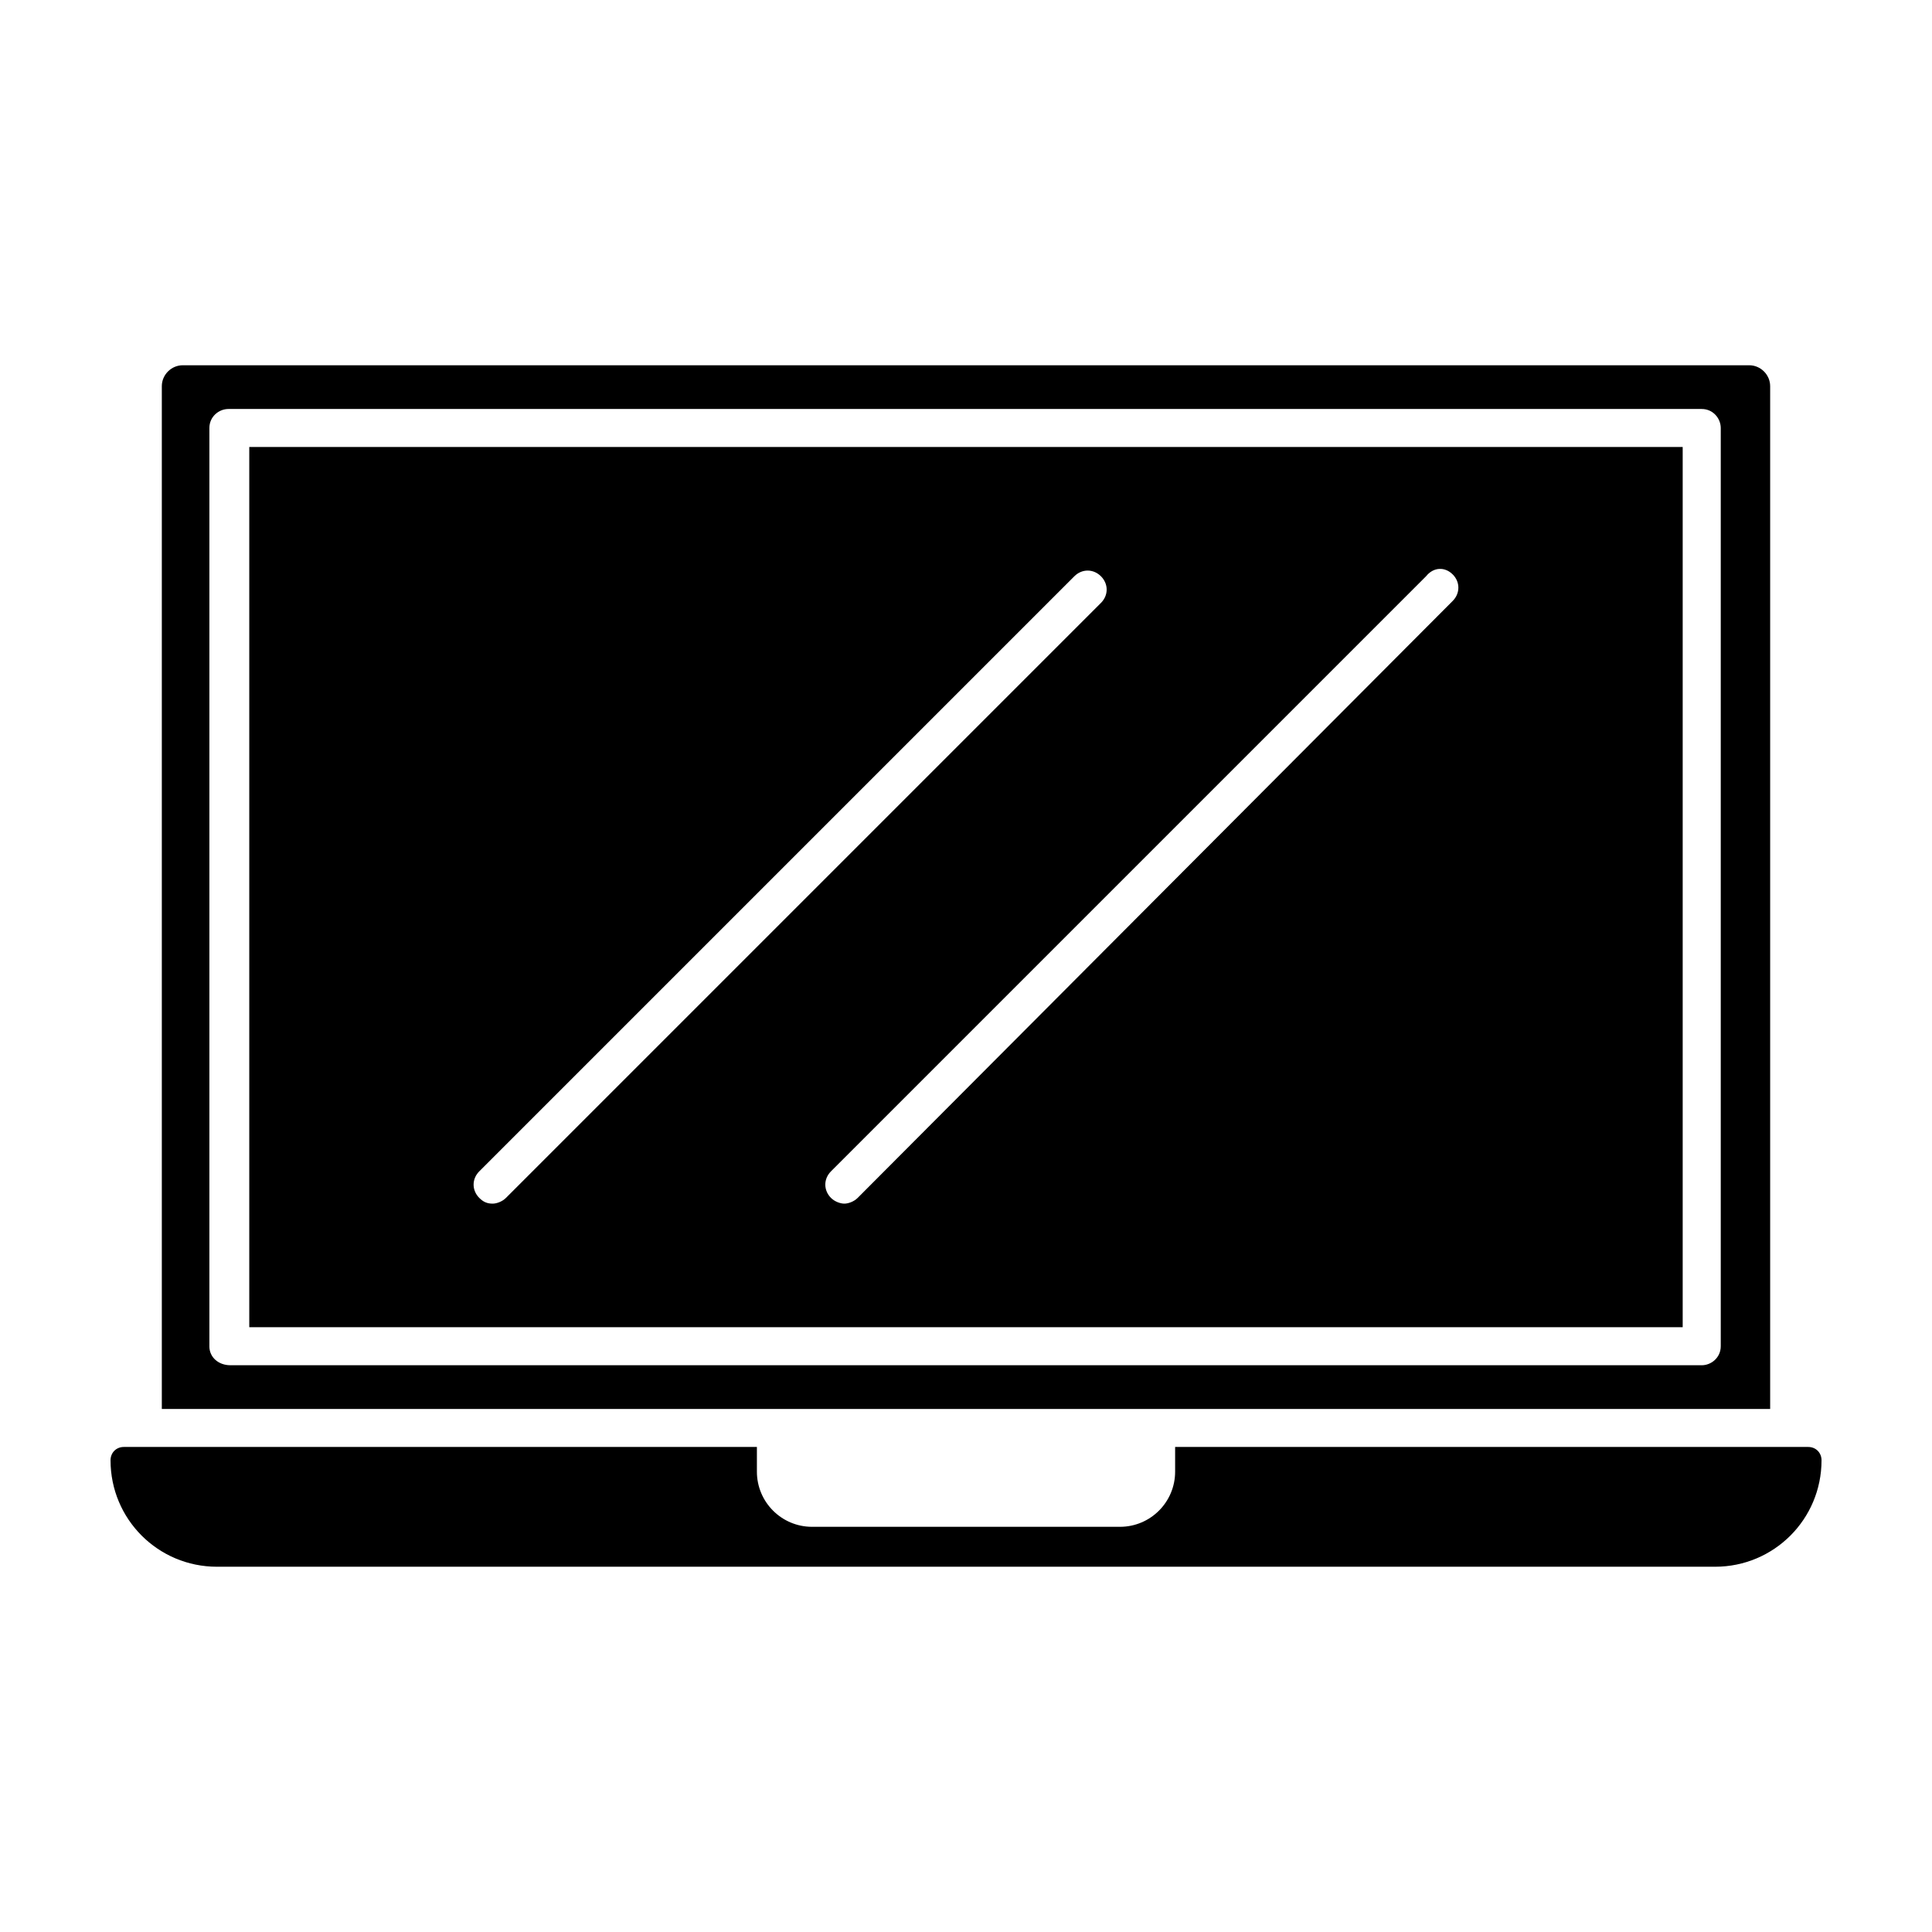
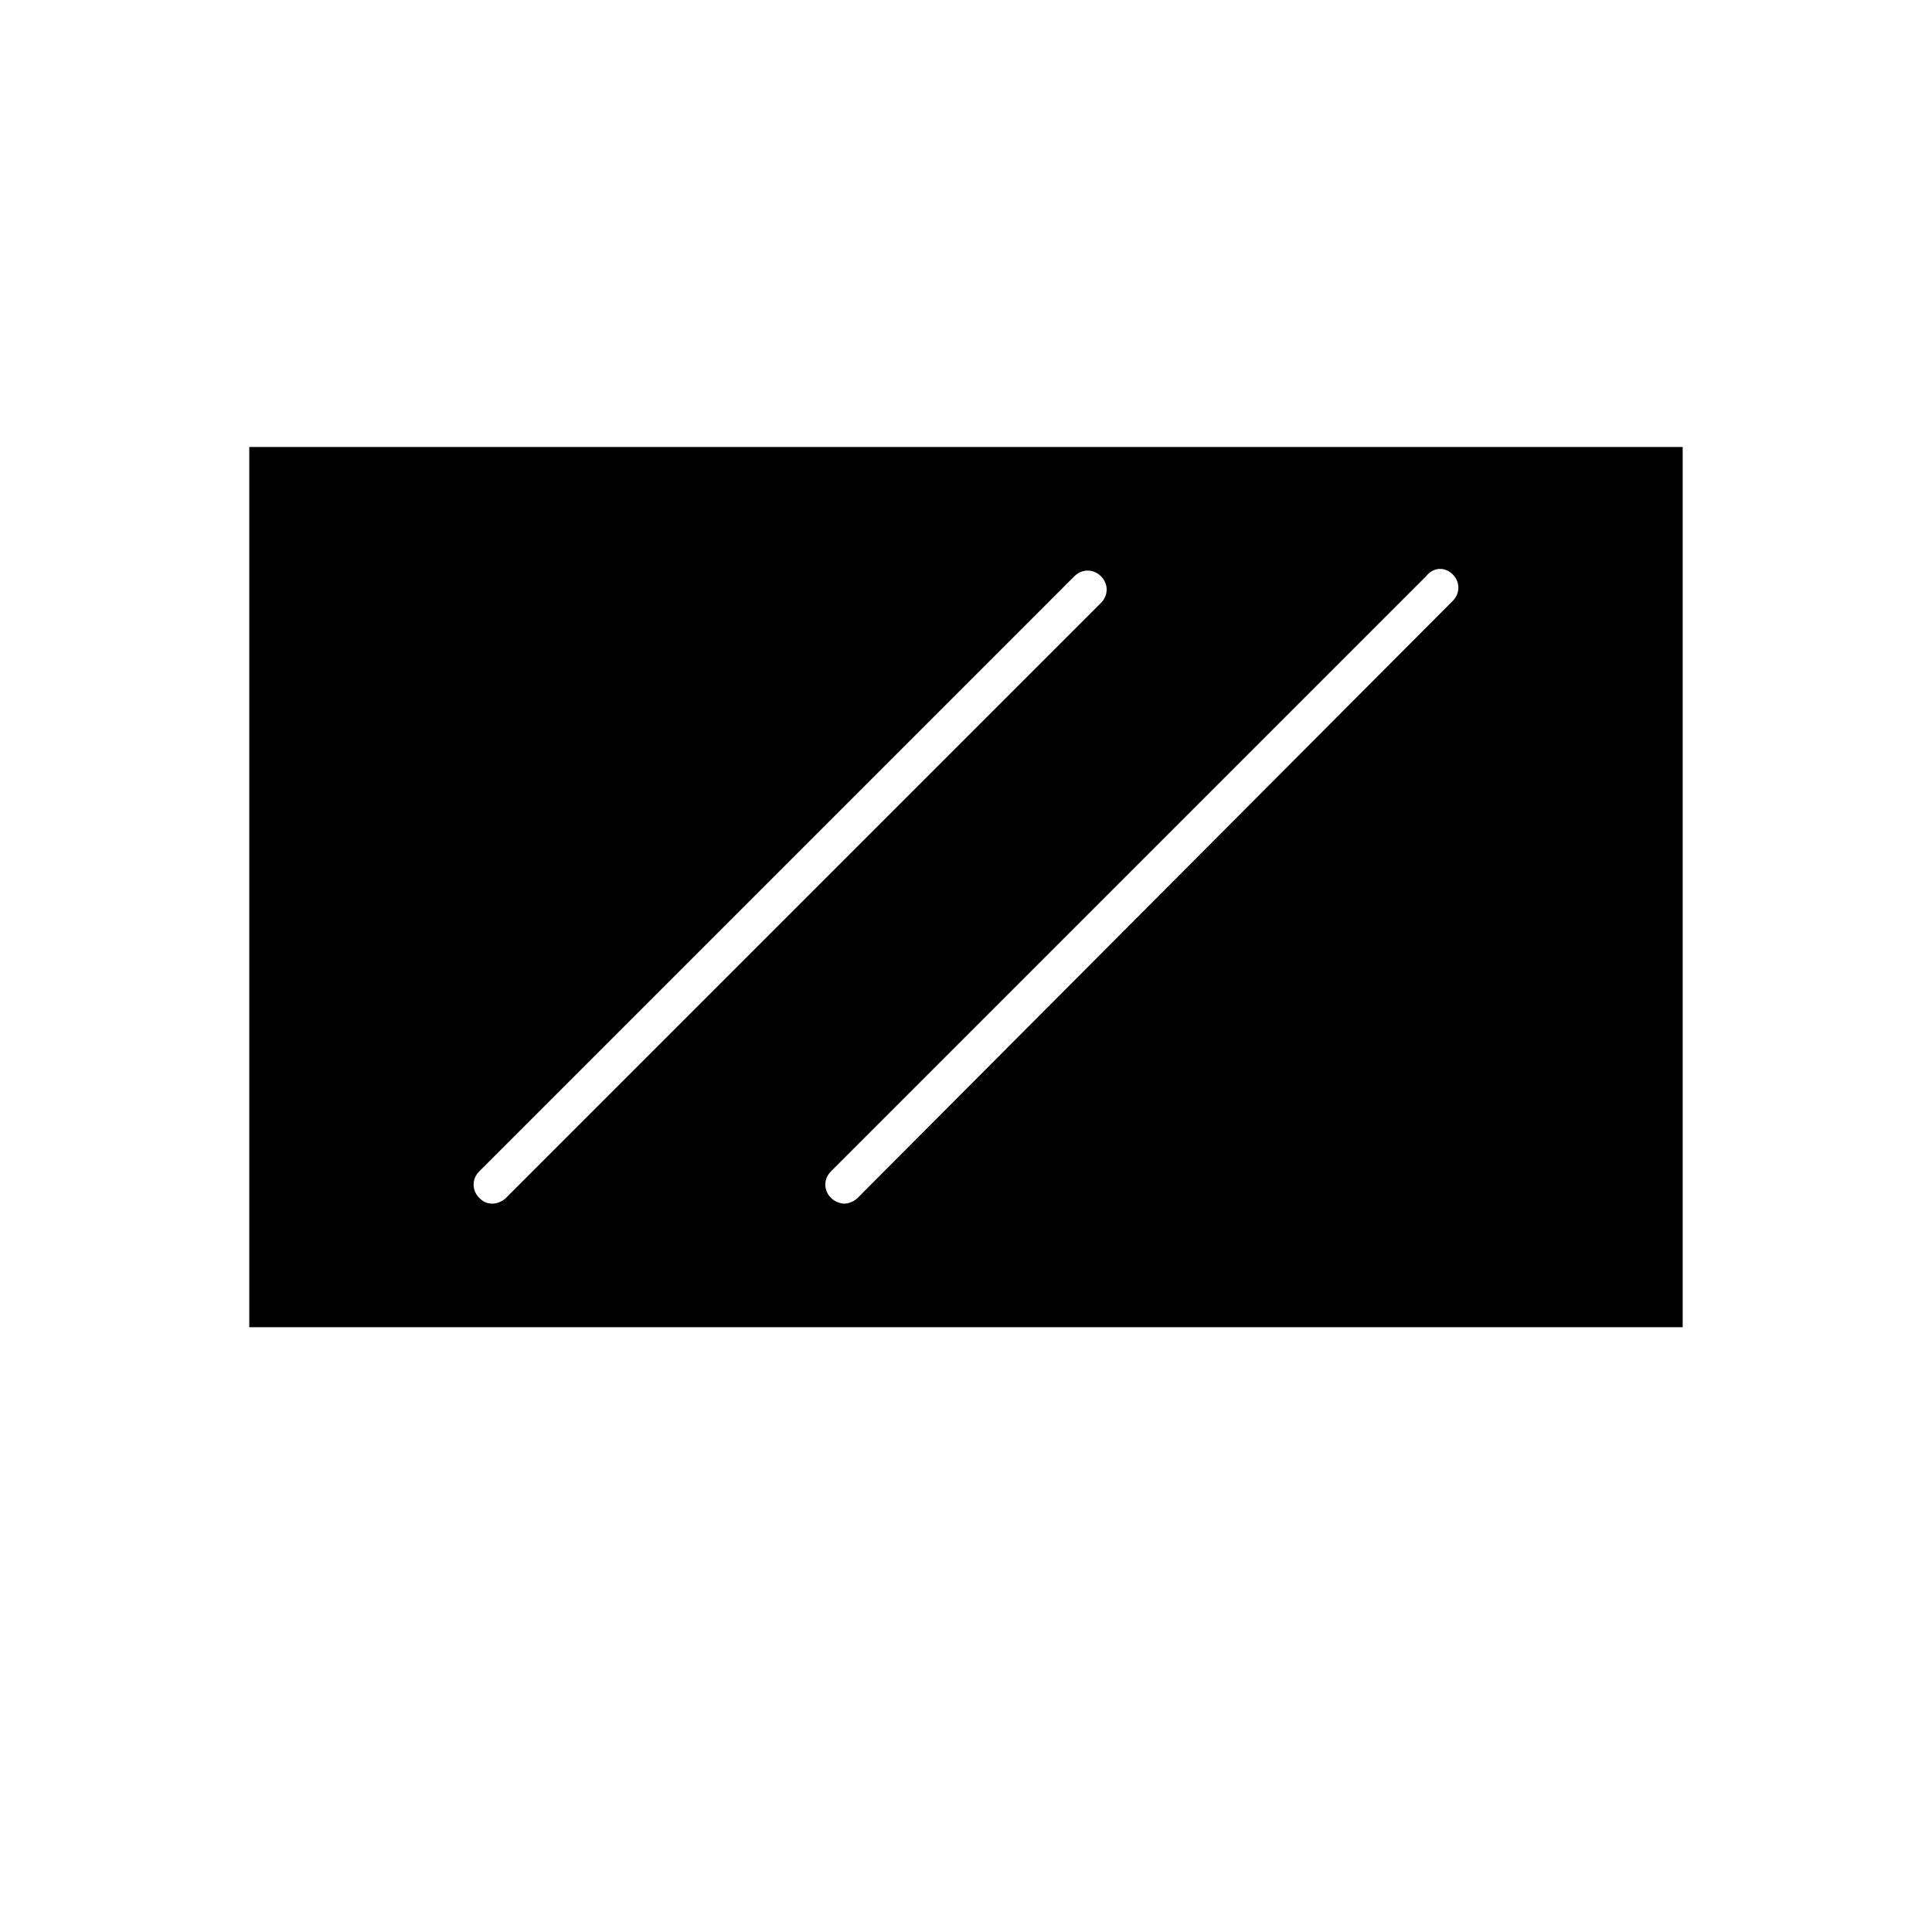
<svg xmlns="http://www.w3.org/2000/svg" fill="#000000" width="800px" height="800px" version="1.1" viewBox="144 144 512 512">
  <g>
    <path d="m210.06 495.72h379.87v-233.27h-379.87zm318.91-199.51c2.016 2.016 2.016 5.039 0 7.055l-157.69 158.2c-1.008 1.008-2.519 1.512-3.527 1.512-1.008 0-2.519-0.504-3.527-1.512-2.016-2.016-2.016-5.039 0-7.055l157.69-157.69c2.019-2.519 5.039-2.519 7.055-0.504zm-257.95 158.2 157.69-157.69c2.016-2.016 5.039-2.016 7.055 0s2.016 5.039 0 7.055l-157.69 157.69c-1.008 1.008-2.519 1.512-3.527 1.512-1.512 0-2.519-0.504-3.527-1.512-2.016-2.016-2.016-5.039 0-7.055z" />
-     <path d="m449.88 517.39h163.23v-271.05c0-3.023-2.519-5.543-5.543-5.543h-415.14c-3.023 0-5.543 2.519-5.543 5.543v271.05zm-250.39-16.625v-243.34c0-3.023 2.519-5.039 5.039-5.039h390.45c3.023 0 5.039 2.519 5.039 5.039v243.34c0 3.023-2.519 5.039-5.039 5.039l-389.95-0.004c-3.023 0-5.543-2.012-5.543-5.035z" />
-     <path d="m623.19 527.46h-167.77v6.551c0 8.062-6.551 14.609-14.609 14.609h-81.617c-8.062 0-14.609-6.551-14.609-14.609v-6.551h-167.77c-2.012 0-3.523 1.512-3.523 3.527 0 15.617 12.594 28.215 28.215 28.215h397c15.617 0 28.215-12.594 28.215-28.215-0.004-2.016-1.512-3.527-3.527-3.527z" />
  </g>
</svg>